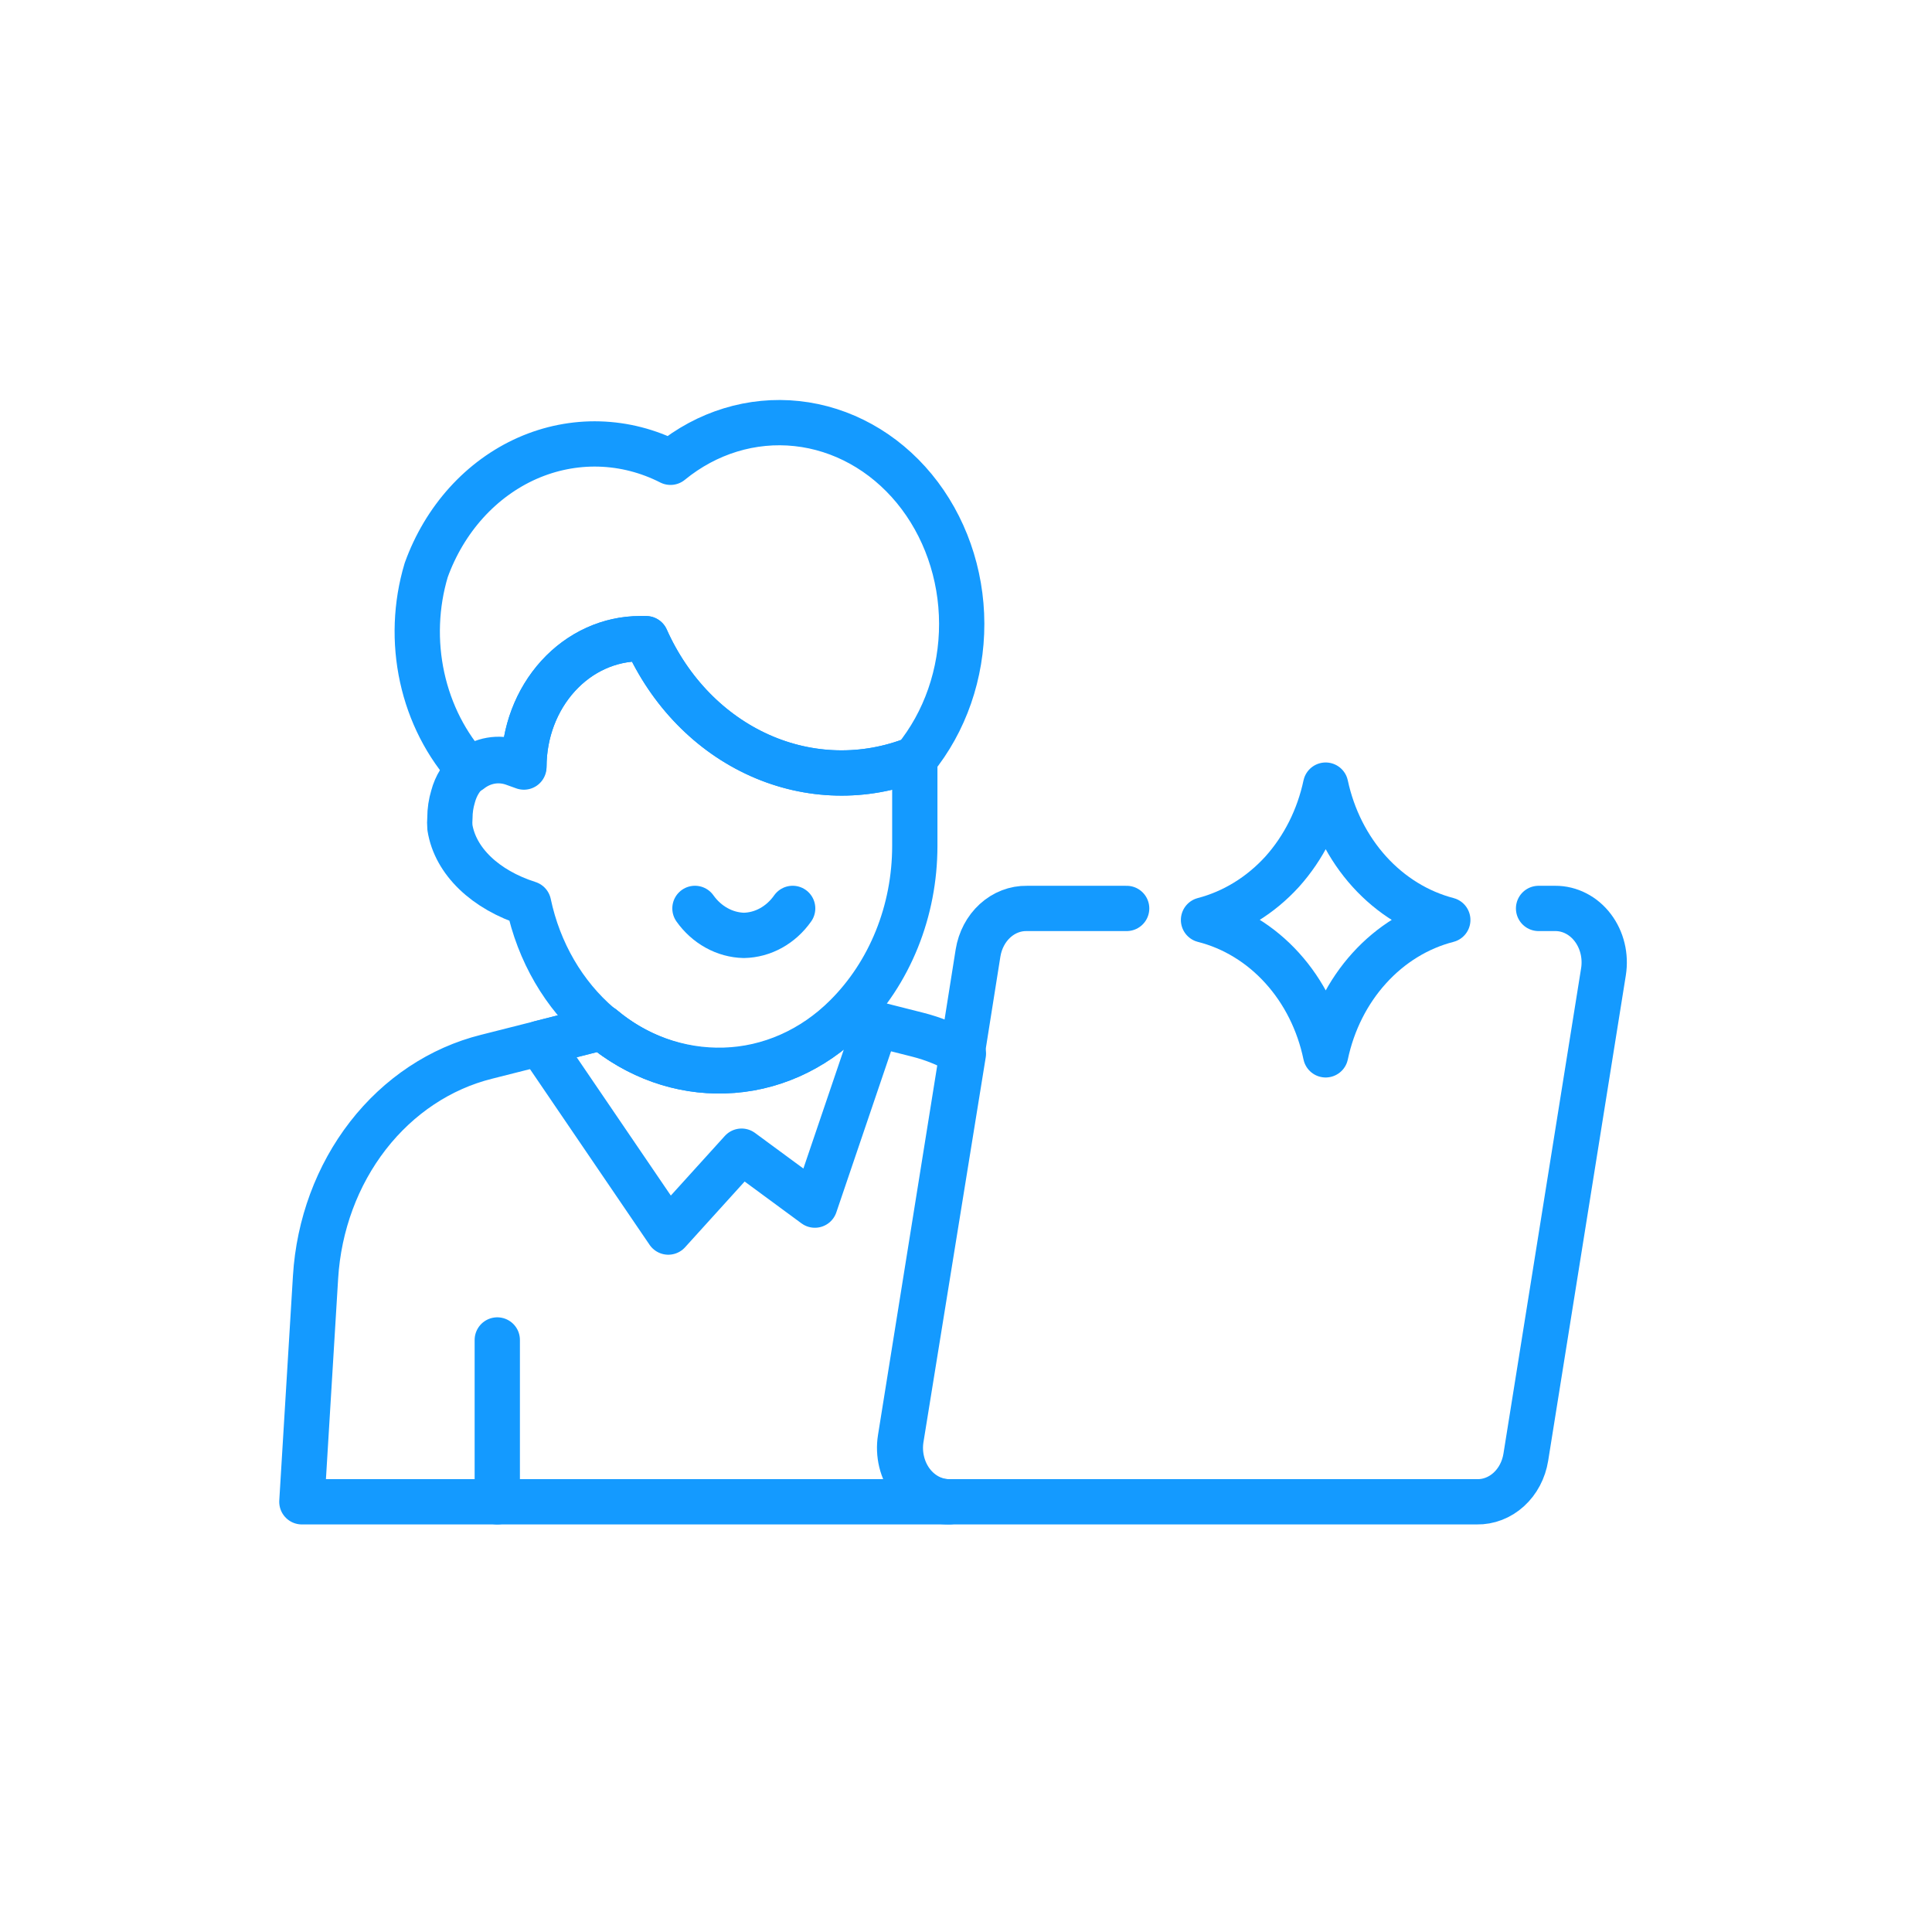
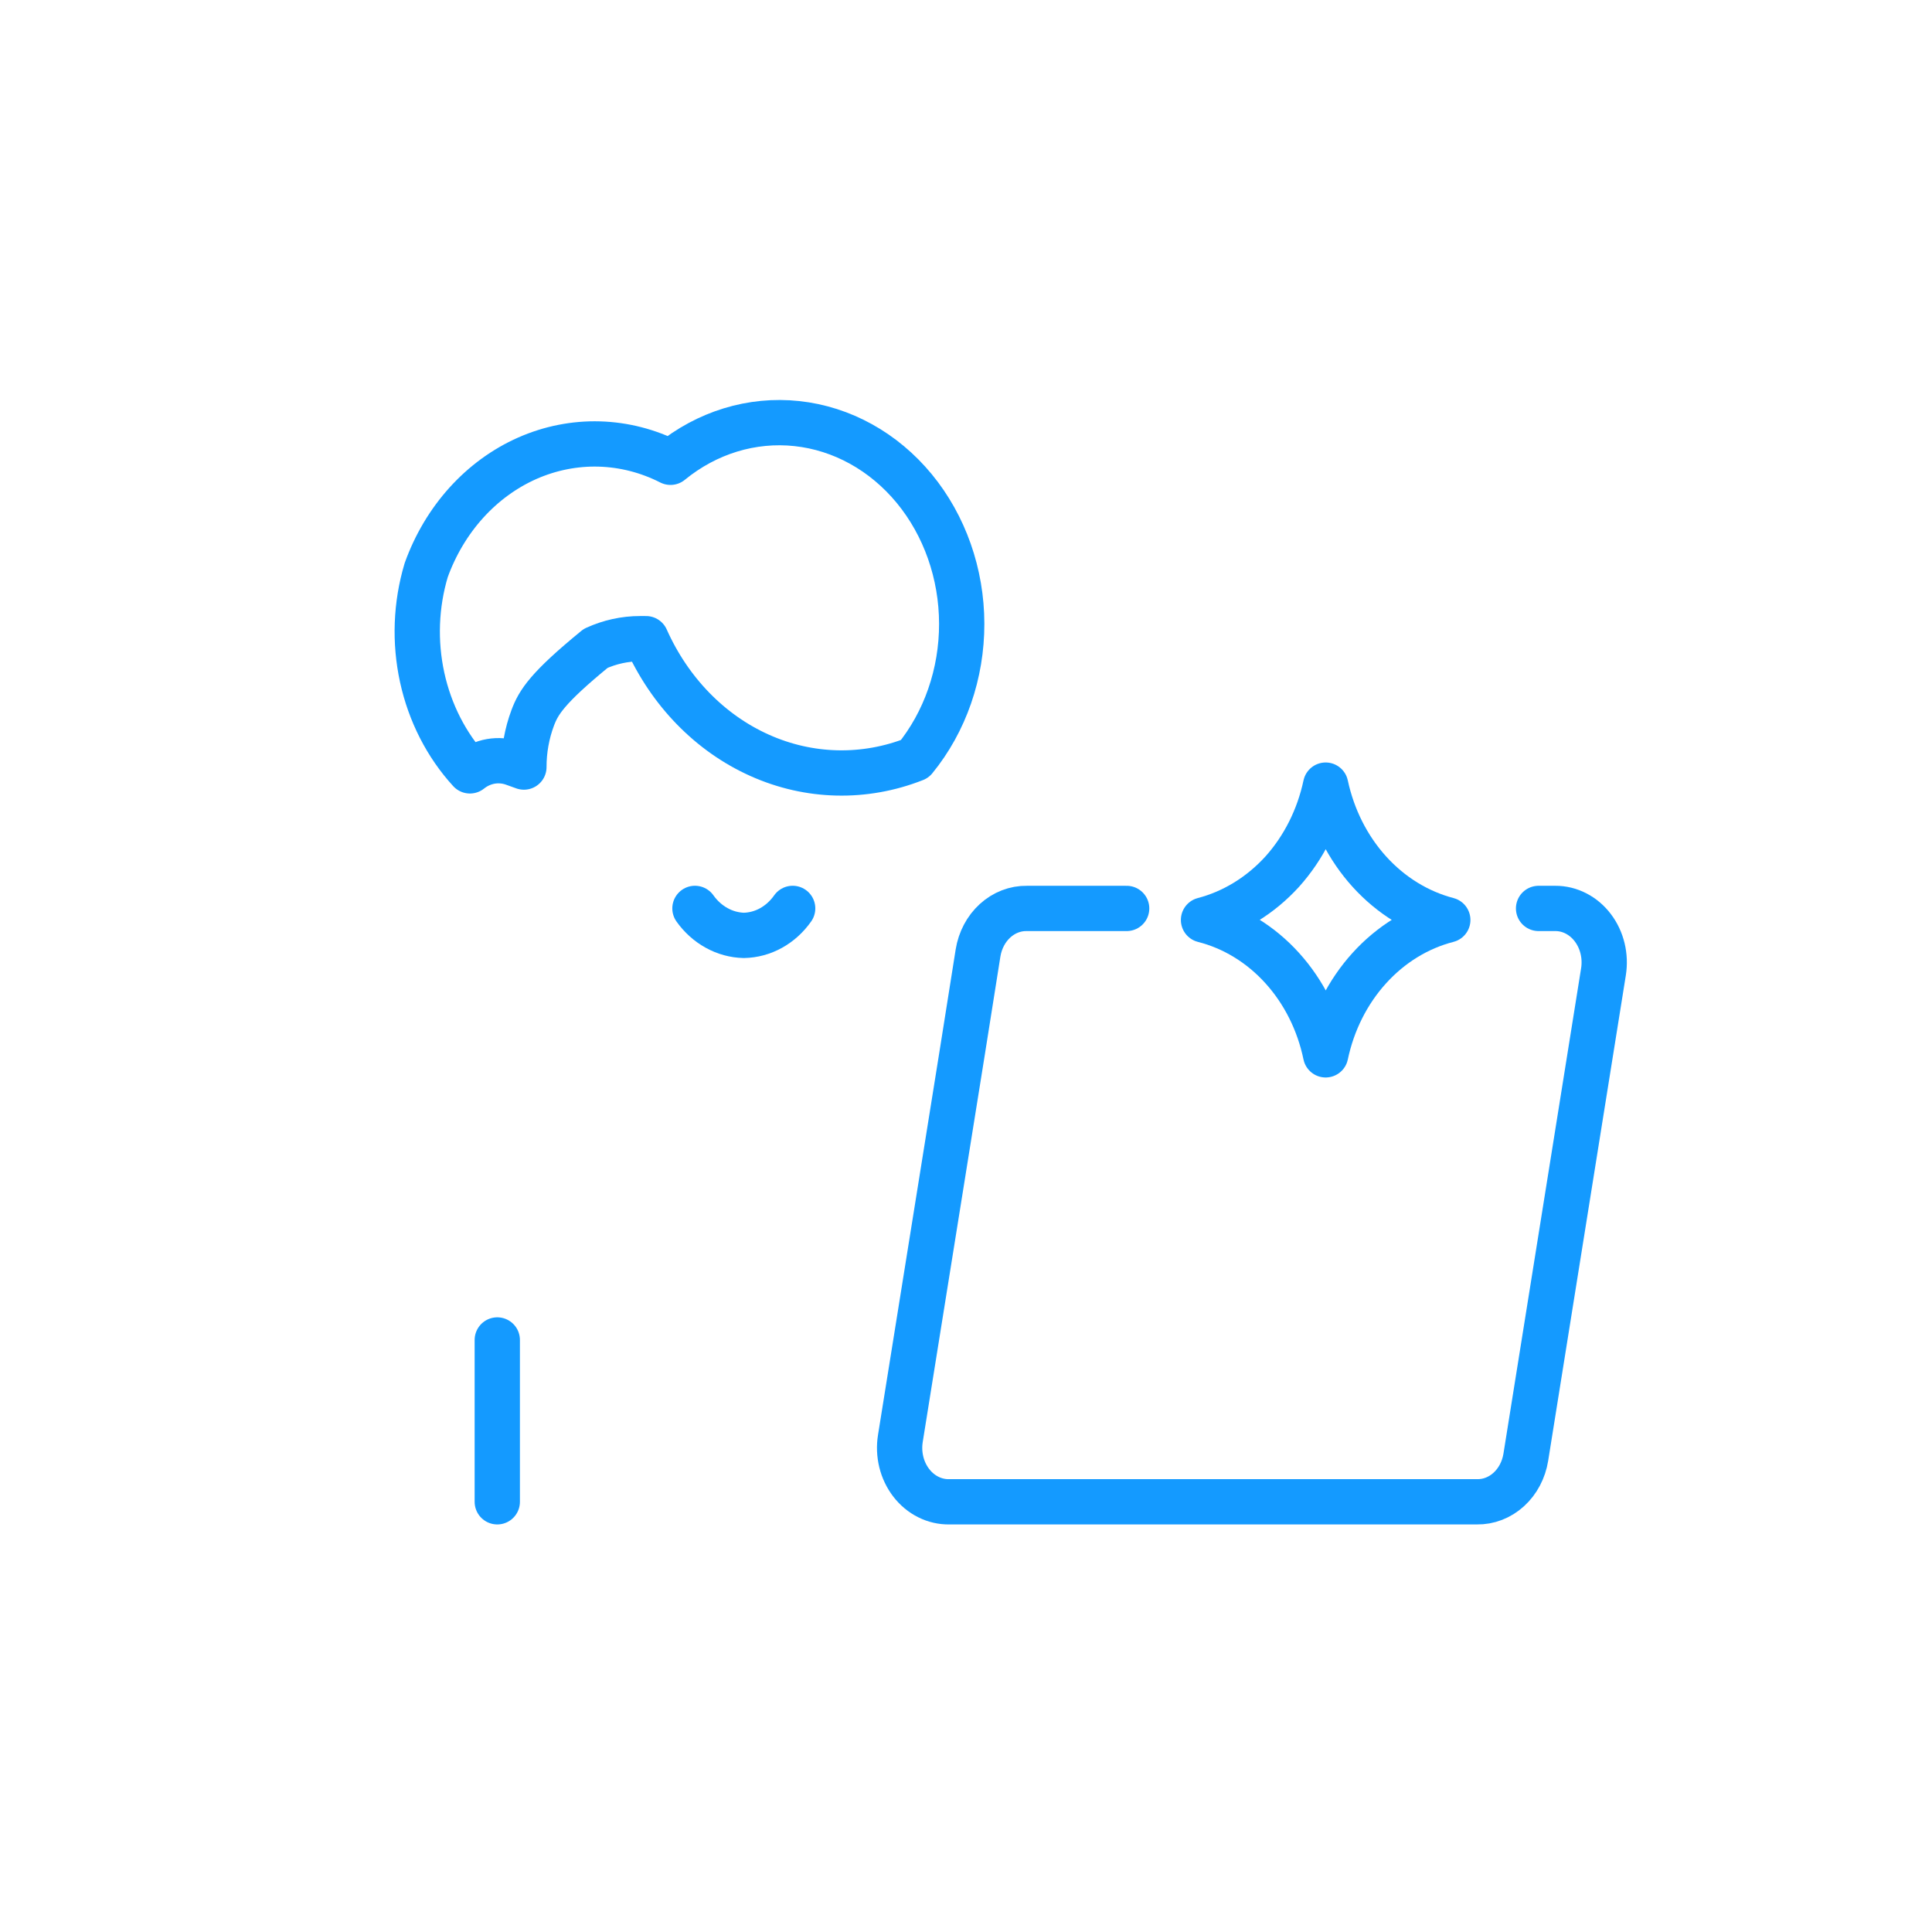
<svg xmlns="http://www.w3.org/2000/svg" width="64" height="64" viewBox="0 0 64 64" fill="none">
  <path d="M37.322 30.093H34.018C33.633 30.086 33.259 30.231 32.963 30.501C32.666 30.771 32.467 31.149 32.399 31.567L31.873 34.882L29.826 47.65C29.784 47.909 29.795 48.175 29.857 48.43C29.919 48.684 30.032 48.92 30.187 49.121C30.341 49.321 30.534 49.482 30.752 49.59C30.969 49.699 31.206 49.753 31.444 49.749H48.925C49.309 49.756 49.684 49.611 49.98 49.341C50.277 49.071 50.476 48.693 50.544 48.275L53.117 32.192C53.158 31.935 53.148 31.671 53.087 31.419C53.026 31.166 52.916 30.932 52.764 30.732C52.612 30.531 52.422 30.37 52.208 30.26C51.993 30.149 51.759 30.092 51.523 30.093H50.967" stroke="#149AFF" stroke-width="1.5" stroke-linecap="round" stroke-linejoin="round" />
  <path d="M23.021 30.092C23.214 30.364 23.46 30.585 23.74 30.739C24.019 30.894 24.327 30.978 24.64 30.986C24.953 30.98 25.261 30.897 25.541 30.742C25.821 30.587 26.066 30.365 26.258 30.092" stroke="#149AFF" stroke-width="1.5" stroke-linecap="round" stroke-linejoin="round" />
-   <path d="M30.303 25.142C28.635 25.8 26.806 25.757 25.165 25.022C23.523 24.287 22.184 22.912 21.401 21.157H21.207C20.701 21.156 20.2 21.266 19.732 21.479C19.264 21.692 18.839 22.005 18.481 22.401C18.123 22.796 17.84 23.265 17.646 23.782C17.453 24.298 17.354 24.852 17.355 25.41L17.007 25.285C16.766 25.2 16.51 25.178 16.26 25.221C16.01 25.265 15.772 25.372 15.567 25.536C14.789 24.686 14.241 23.614 13.985 22.44C13.729 21.265 13.775 20.035 14.118 18.888C14.419 18.051 14.872 17.291 15.448 16.653C16.024 16.016 16.711 15.515 17.468 15.18C18.226 14.846 19.037 14.685 19.852 14.708C20.668 14.731 21.47 14.937 22.211 15.314C23.415 14.328 24.908 13.871 26.4 14.032C27.892 14.193 29.277 14.96 30.286 16.185C31.294 17.41 31.855 19.005 31.858 20.66C31.861 22.315 31.307 23.913 30.303 25.142Z" stroke="#149AFF" stroke-width="1.5" stroke-linecap="round" stroke-linejoin="round" />
-   <path d="M30.304 25.142V28.028C30.303 29.092 30.101 30.143 29.709 31.114C29.317 32.085 28.745 32.955 28.03 33.666C26.918 34.778 25.483 35.412 23.984 35.453C22.494 35.496 21.036 34.971 19.857 33.965C18.677 32.959 17.848 31.534 17.51 29.932C16.077 29.476 15.082 28.529 14.904 27.412C14.895 27.305 14.895 27.197 14.904 27.09C14.904 26.85 14.94 26.612 15.009 26.384C15.103 26.028 15.299 25.714 15.567 25.491C15.773 25.328 16.01 25.22 16.261 25.177C16.511 25.133 16.767 25.155 17.008 25.241L17.356 25.366C17.364 24.245 17.774 23.173 18.496 22.385C19.218 21.596 20.193 21.155 21.208 21.157H21.402C22.185 22.912 23.524 24.287 25.166 25.022C26.807 25.757 28.636 25.8 30.304 25.142Z" stroke="#149AFF" stroke-width="1.5" stroke-linecap="round" stroke-linejoin="round" />
-   <path d="M31.445 49.749H10L10.453 42.306C10.559 40.578 11.168 38.934 12.188 37.619C13.209 36.304 14.587 35.388 16.117 35.007L17.882 34.56L19.953 34.033C21.113 35.009 22.542 35.517 24 35.471C25.499 35.43 26.934 34.795 28.046 33.684L29.049 33.934L30.393 34.274C30.923 34.407 31.434 34.617 31.914 34.9L29.851 47.65C29.809 47.907 29.819 48.171 29.881 48.423C29.942 48.676 30.052 48.91 30.204 49.11C30.356 49.31 30.546 49.471 30.76 49.582C30.975 49.692 31.208 49.749 31.445 49.749Z" stroke="#149AFF" stroke-width="1.5" stroke-linecap="round" stroke-linejoin="round" />
-   <path d="M29.033 33.917L26.994 39.921L24.566 38.134L22.138 40.814L17.881 34.56L19.953 34.033C21.113 35.009 22.541 35.517 23.999 35.471C25.498 35.43 26.934 34.795 28.046 33.684L29.033 33.917Z" stroke="#149AFF" stroke-width="1.5" stroke-linecap="round" stroke-linejoin="round" />
+   <path d="M30.303 25.142C28.635 25.8 26.806 25.757 25.165 25.022C23.523 24.287 22.184 22.912 21.401 21.157H21.207C20.701 21.156 20.2 21.266 19.732 21.479C18.123 22.796 17.84 23.265 17.646 23.782C17.453 24.298 17.354 24.852 17.355 25.41L17.007 25.285C16.766 25.2 16.51 25.178 16.26 25.221C16.01 25.265 15.772 25.372 15.567 25.536C14.789 24.686 14.241 23.614 13.985 22.44C13.729 21.265 13.775 20.035 14.118 18.888C14.419 18.051 14.872 17.291 15.448 16.653C16.024 16.016 16.711 15.515 17.468 15.18C18.226 14.846 19.037 14.685 19.852 14.708C20.668 14.731 21.47 14.937 22.211 15.314C23.415 14.328 24.908 13.871 26.4 14.032C27.892 14.193 29.277 14.96 30.286 16.185C31.294 17.41 31.855 19.005 31.858 20.66C31.861 22.315 31.307 23.913 30.303 25.142Z" stroke="#149AFF" stroke-width="1.5" stroke-linecap="round" stroke-linejoin="round" />
  <path d="M16.473 49.749V44.388" stroke="#149AFF" stroke-width="1.5" stroke-linecap="round" stroke-linejoin="round" />
  <path d="M43.914 34.943C43.688 33.853 43.189 32.856 42.473 32.066C41.758 31.276 40.854 30.724 39.868 30.475C40.853 30.218 41.755 29.665 42.474 28.876C43.184 28.085 43.683 27.093 43.914 26.008C44.147 27.094 44.648 28.087 45.363 28.876C46.078 29.665 46.977 30.218 47.96 30.475C46.975 30.728 46.074 31.281 45.359 32.071C44.644 32.86 44.143 33.855 43.914 34.943Z" stroke="#149AFF" stroke-width="1.5" stroke-linecap="round" stroke-linejoin="round" />
</svg>